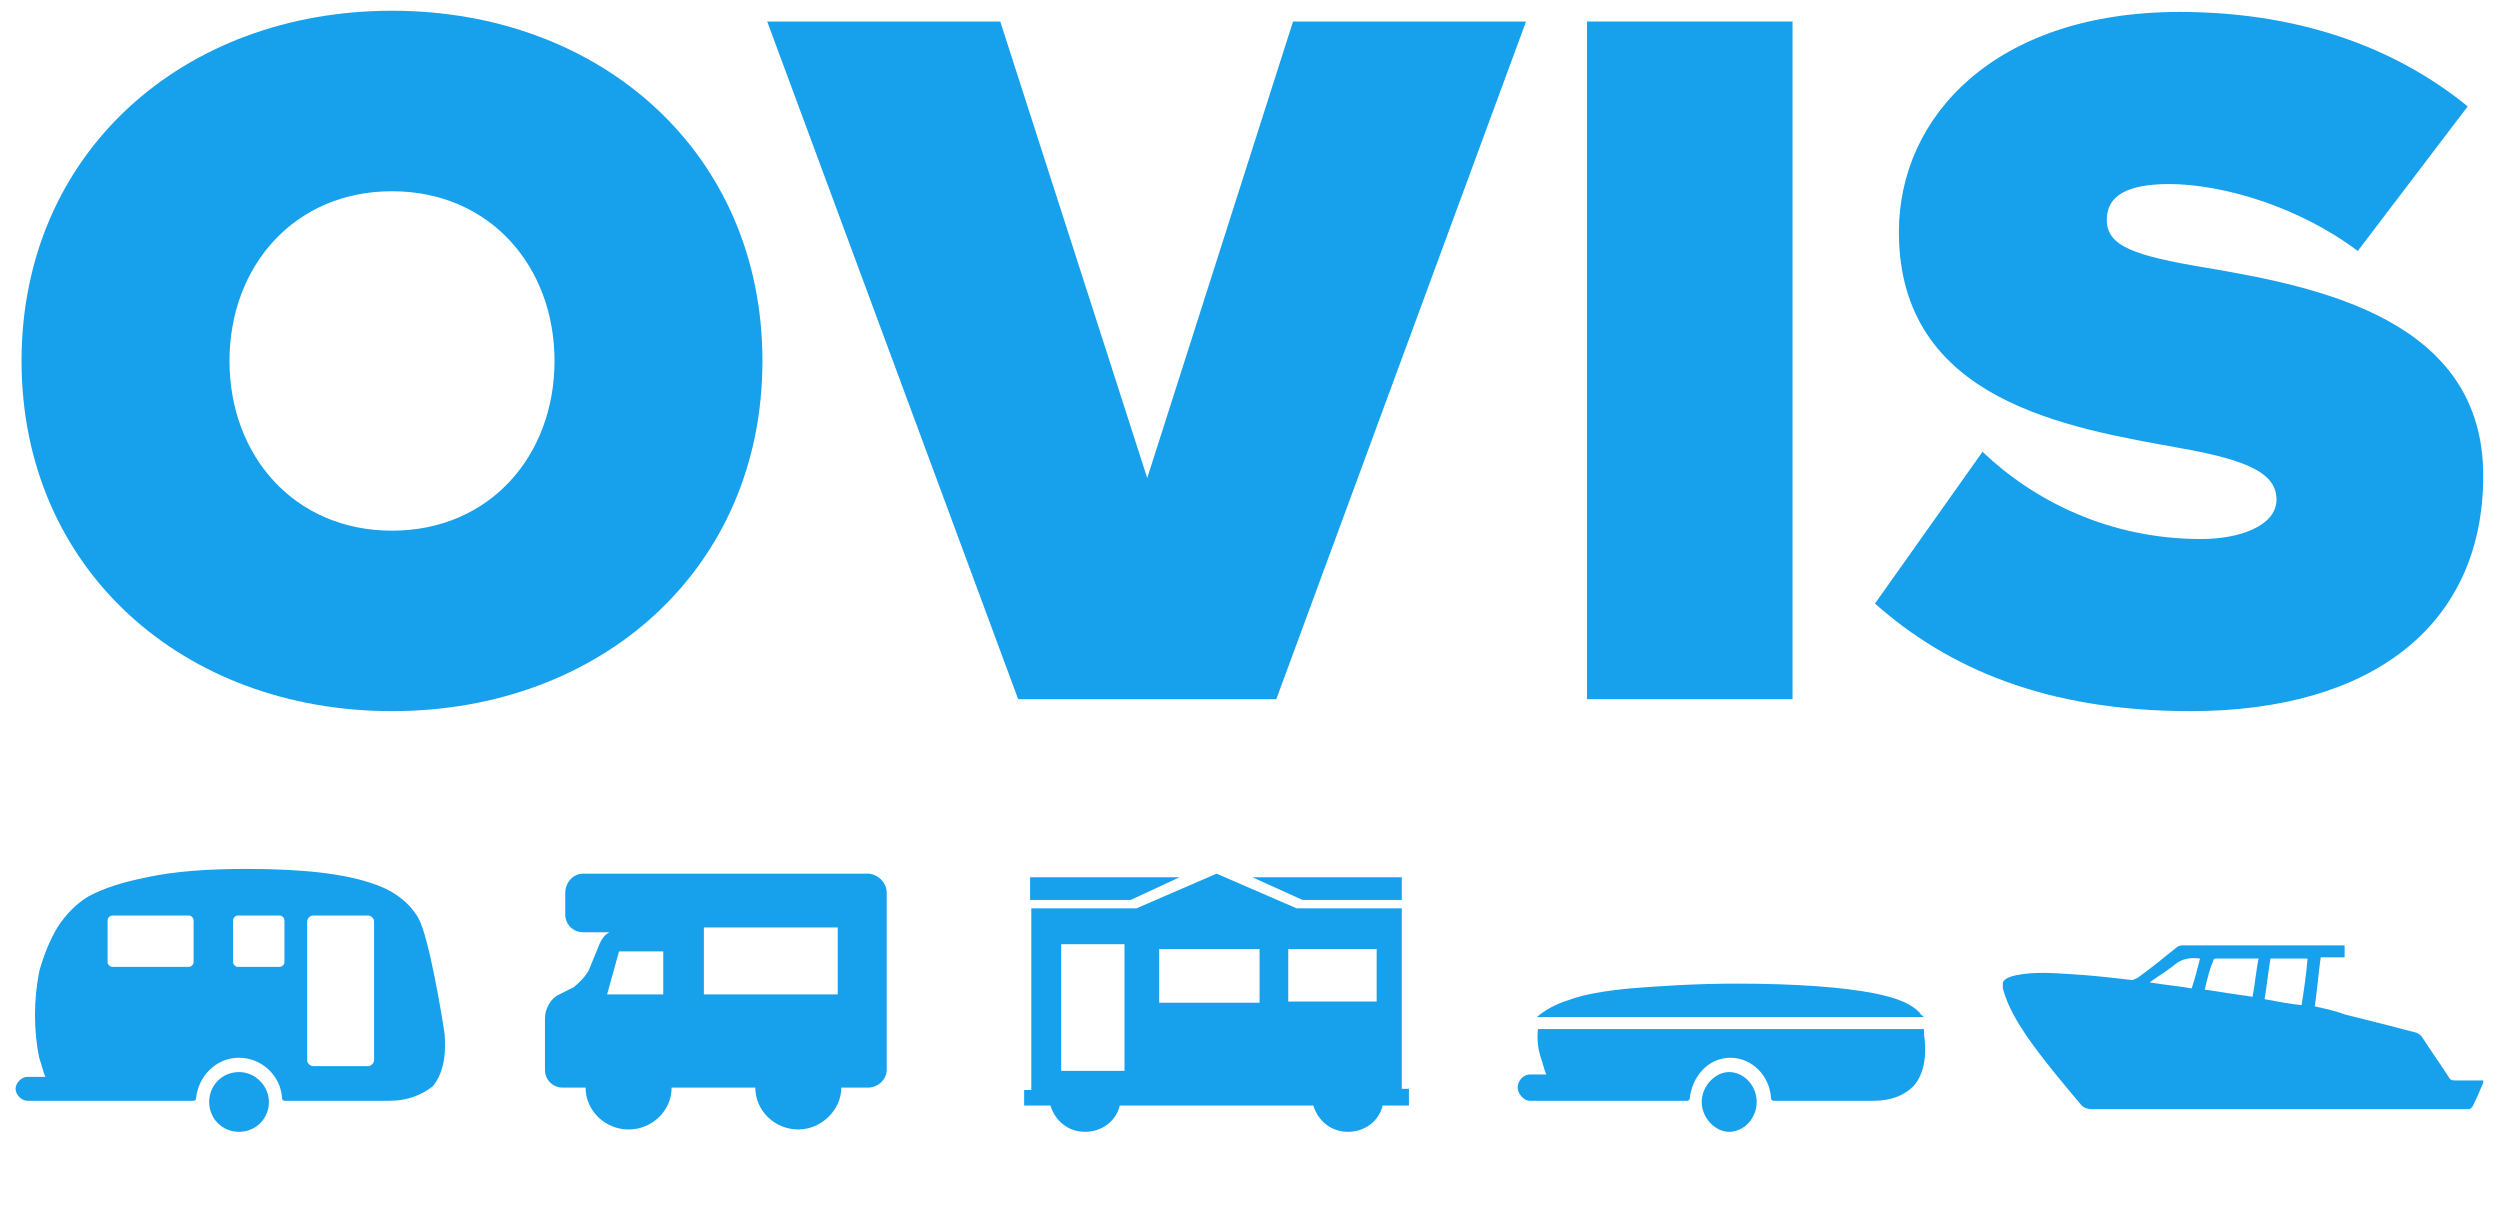
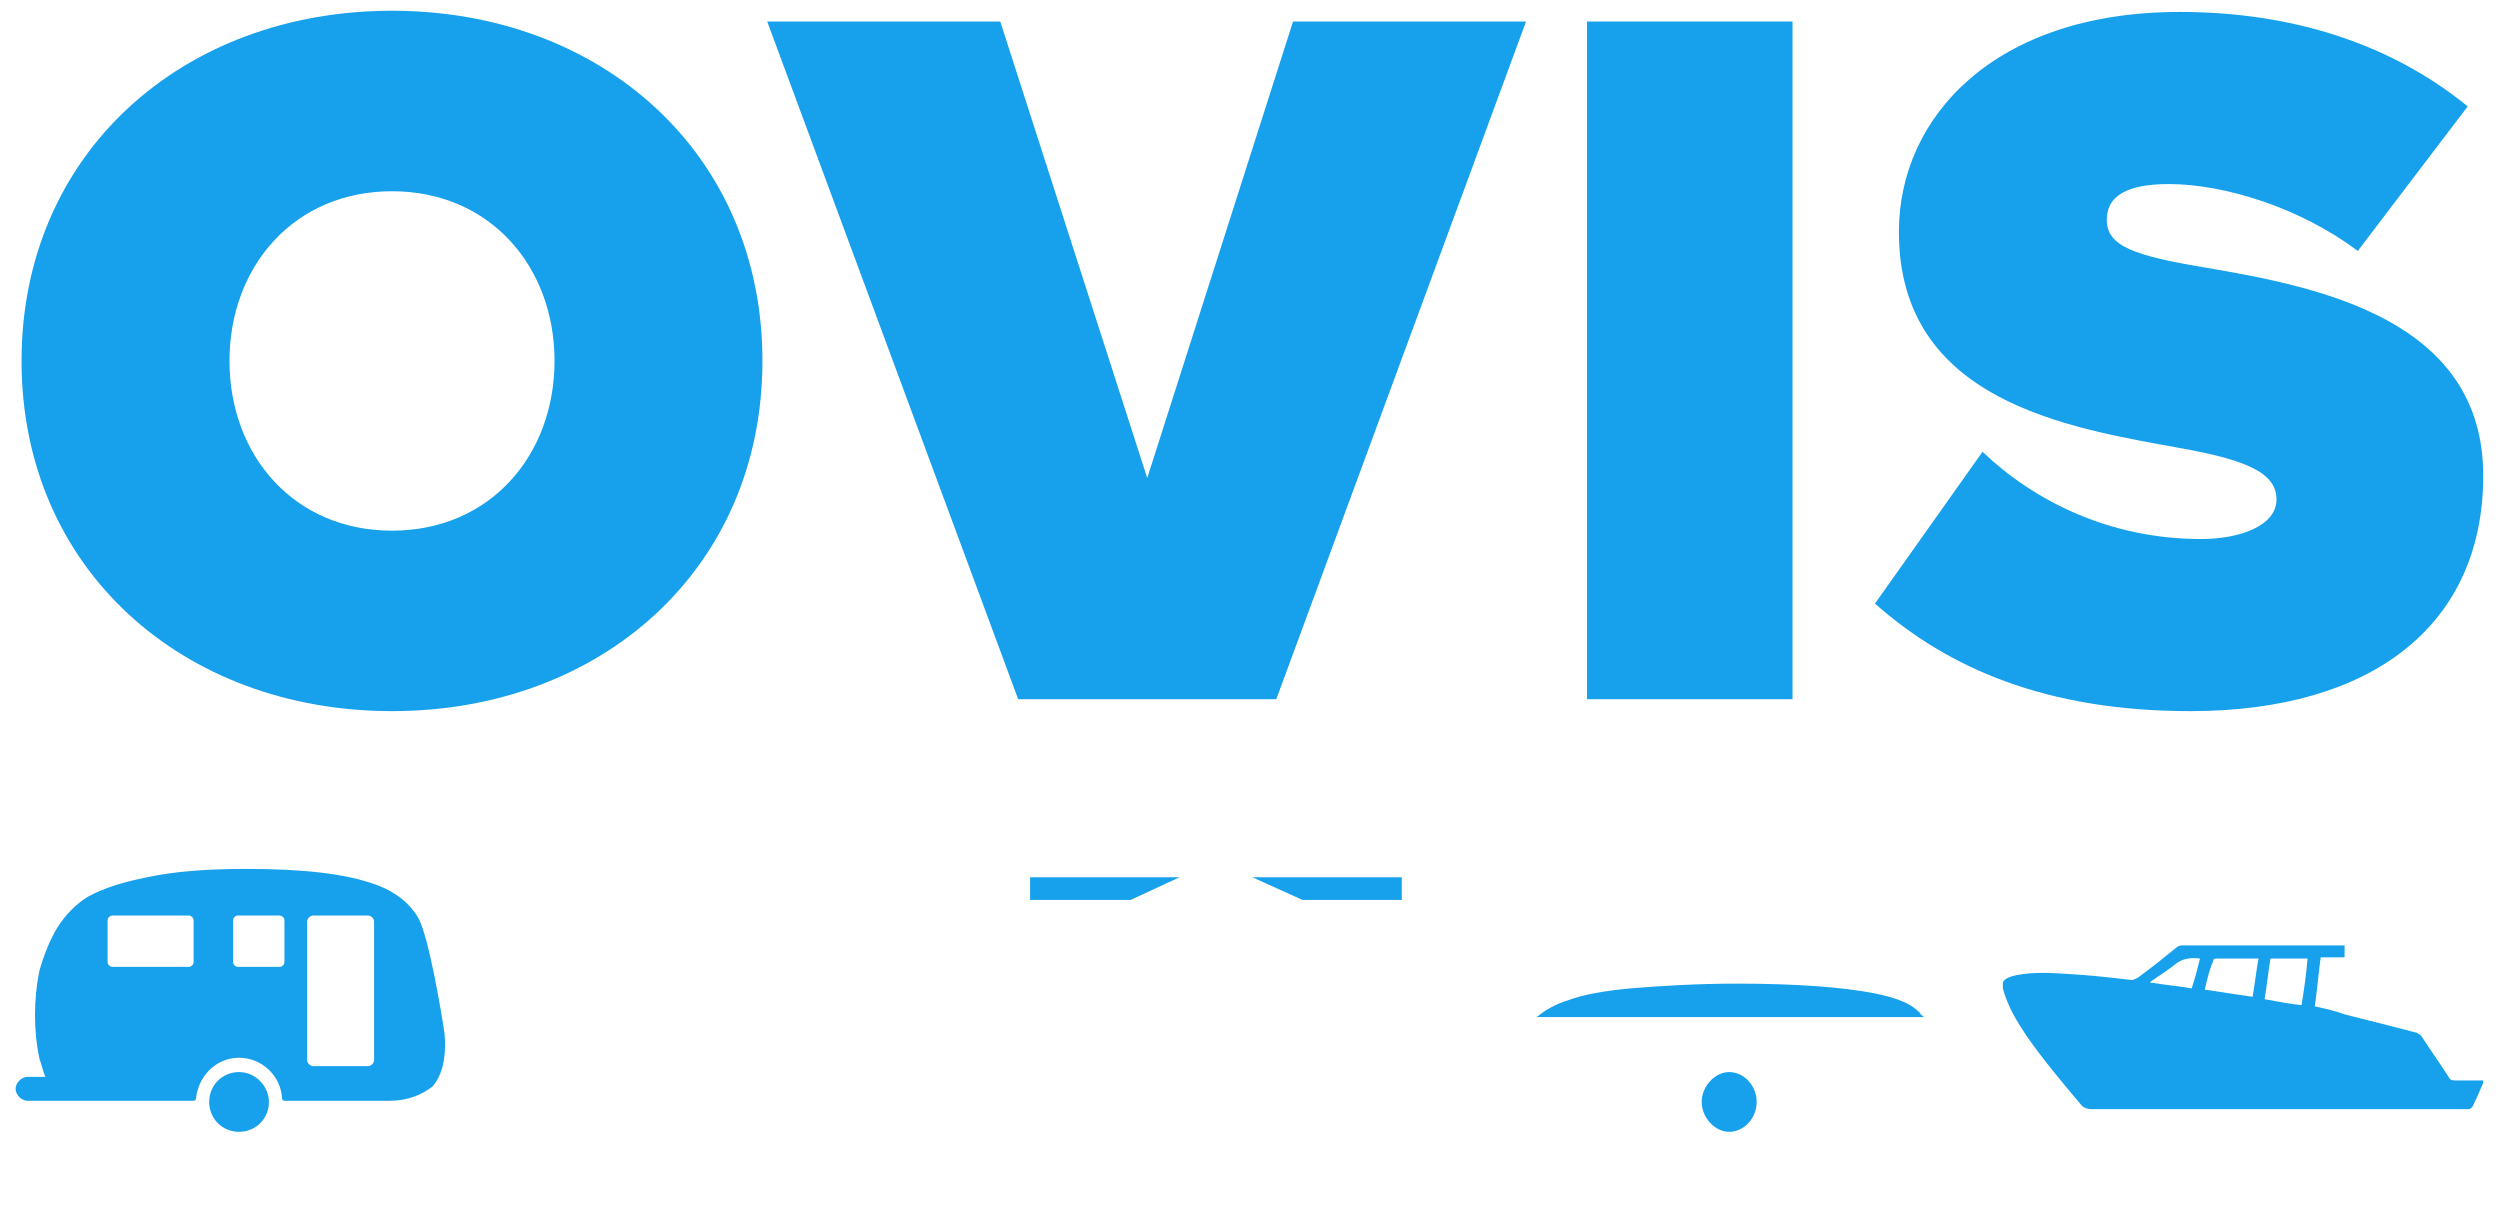
<svg xmlns="http://www.w3.org/2000/svg" width="300px" height="145px" viewBox="0 0 300 145" version="1.1">
  <g id="surface1">
    <path style=" stroke:none;fill-rule:nonzero;fill:rgb(9.02%,62.745%,92.157%);fill-opacity:1;" d="M 32.27 132.234 C 32.27 134.242 30.691 135.82 28.684 135.82 C 26.676 135.82 25.102 134.242 25.102 132.234 C 25.102 130.227 26.676 128.648 28.684 128.648 C 30.691 128.648 32.27 130.371 32.27 132.234 Z M 32.27 132.234 " />
    <path style=" stroke:none;fill-rule:nonzero;fill:rgb(9.02%,62.745%,92.157%);fill-opacity:1;" d="M 53.348 124.059 C 53.062 122.051 51.484 112.441 50.195 110.148 C 49.191 108.426 47.469 106.992 45.031 106.133 C 41.445 104.84 36.43 104.27 29.547 104.27 C 24.957 104.27 20.941 104.555 17.645 105.273 C 14.773 105.844 12.48 106.562 10.617 107.566 C 9.184 108.426 7.891 109.719 6.887 111.297 C 6.027 112.73 5.312 114.449 4.738 116.457 C 4.02 119.902 4.02 123.773 4.738 127.07 C 5.023 127.789 5.168 128.648 5.453 129.223 L 3.305 129.223 C 2.586 129.223 1.871 129.941 1.871 130.656 C 1.871 131.375 2.586 132.094 3.305 132.094 L 23.234 132.094 C 23.379 132.094 23.523 131.949 23.523 131.805 C 23.809 129.082 25.961 126.93 28.684 126.93 C 31.41 126.93 33.703 129.082 33.848 131.805 C 33.848 131.949 33.992 132.094 34.133 132.094 L 46.754 132.094 C 48.902 132.094 50.625 131.375 51.914 130.371 C 53.492 128.508 53.492 125.781 53.348 124.059 Z M 23.234 115.453 C 23.234 115.742 22.949 116.027 22.66 116.027 L 13.484 116.027 C 13.199 116.027 12.91 115.742 12.91 115.453 L 12.91 110.434 C 12.91 110.148 13.199 109.863 13.484 109.863 L 22.66 109.863 C 22.949 109.863 23.234 110.148 23.234 110.434 Z M 34.133 115.453 C 34.133 115.742 33.848 116.027 33.559 116.027 L 28.543 116.027 C 28.254 116.027 27.969 115.742 27.969 115.453 L 27.969 110.434 C 27.969 110.148 28.254 109.863 28.543 109.863 L 33.559 109.863 C 33.848 109.863 34.133 110.148 34.133 110.434 Z M 44.891 127.215 C 44.891 127.504 44.602 127.934 44.172 127.934 L 37.574 127.934 C 37.289 127.934 36.859 127.645 36.859 127.215 L 36.859 110.578 C 36.859 110.293 37.145 109.863 37.574 109.863 L 44.172 109.863 C 44.457 109.863 44.891 110.148 44.891 110.578 Z M 44.891 127.215 " />
-     <path style=" stroke:none;fill-rule:nonzero;fill:rgb(9.02%,62.745%,92.157%);fill-opacity:1;" d="M 67.117 119.328 C 66.113 119.758 65.395 121.047 65.395 122.195 L 65.395 128.363 C 65.395 129.652 66.398 130.516 67.547 130.516 L 70.27 130.516 C 70.27 133.238 72.566 135.535 75.434 135.535 C 78.301 135.535 80.594 133.238 80.594 130.516 L 90.633 130.516 C 90.633 133.238 92.926 135.535 95.797 135.535 C 98.52 135.535 100.957 133.238 100.957 130.516 L 104.113 130.516 C 105.402 130.516 106.406 129.512 106.406 128.363 L 106.406 107.137 C 106.406 105.844 105.258 104.84 104.113 104.84 L 69.984 104.84 C 68.691 104.84 67.832 105.988 67.832 107.137 L 67.832 109.719 C 67.832 111.008 68.836 111.871 69.984 111.871 L 73.137 111.871 C 72.566 112.156 72.277 112.586 71.992 113.16 L 70.699 116.316 C 70.414 117.031 69.41 118.035 68.836 118.469 Z M 84.465 111.297 L 100.527 111.297 L 100.527 119.328 L 84.465 119.328 Z M 72.852 119.328 L 74.285 114.164 L 79.59 114.164 L 79.59 119.328 Z M 72.852 119.328 " />
    <path style=" stroke:none;fill-rule:nonzero;fill:rgb(9.02%,62.745%,92.157%);fill-opacity:1;" d="M 168.211 107.996 L 156.309 107.996 L 150.285 105.273 L 168.211 105.273 Z M 168.211 107.996 " />
    <path style=" stroke:none;fill-rule:nonzero;fill:rgb(9.02%,62.745%,92.157%);fill-opacity:1;" d="M 123.613 107.996 L 135.66 107.996 L 141.539 105.273 L 123.613 105.273 Z M 123.613 107.996 " />
-     <path style=" stroke:none;fill-rule:nonzero;fill:rgb(9.02%,62.745%,92.157%);fill-opacity:1;" d="M 169.07 130.656 L 168.211 130.656 L 168.211 109 L 155.594 109 L 145.984 104.84 L 136.379 109 L 123.758 109 L 123.758 130.801 L 122.898 130.801 L 122.898 132.664 L 126.051 132.664 C 126.625 134.531 128.203 135.82 130.211 135.82 C 132.219 135.82 133.938 134.531 134.371 132.664 L 157.602 132.664 C 158.172 134.531 159.75 135.82 161.758 135.82 C 163.766 135.82 165.488 134.531 165.918 132.664 L 169.07 132.664 Z M 134.941 128.508 L 127.344 128.508 L 127.344 113.305 L 134.941 113.305 Z M 151.148 120.332 L 139.102 120.332 L 139.102 113.879 L 151.148 113.879 Z M 154.59 113.879 L 165.199 113.879 L 165.199 120.188 L 154.59 120.188 Z M 154.59 113.879 " />
    <path style=" stroke:none;fill-rule:nonzero;fill:rgb(9.02%,62.745%,92.157%);fill-opacity:1;" d="M 210.801 132.234 C 210.801 134.242 209.223 135.82 207.504 135.82 C 205.781 135.82 204.203 134.102 204.203 132.234 C 204.203 130.371 205.781 128.648 207.504 128.648 C 209.223 128.648 210.801 130.227 210.801 132.234 Z M 210.801 132.234 " />
-     <path style=" stroke:none;fill-rule:nonzero;fill:rgb(9.02%,62.745%,92.157%);fill-opacity:1;" d="M 184.848 126.785 C 185.133 127.504 185.277 128.363 185.562 128.938 L 183.555 128.938 C 182.84 128.938 182.121 129.652 182.121 130.516 C 182.121 131.23 182.84 132.094 183.555 132.094 L 202.484 132.094 C 202.629 132.094 202.77 131.949 202.77 131.805 C 203.059 129.082 205.066 126.93 207.645 126.93 C 210.227 126.93 212.379 129.082 212.523 131.805 C 212.523 131.949 212.664 132.094 212.809 132.094 L 224.855 132.094 C 227.004 132.094 228.582 131.375 229.586 130.371 C 231.164 128.648 231.164 125.926 230.875 124.059 C 230.875 123.918 230.875 123.773 230.875 123.488 L 184.559 123.488 C 184.414 124.633 184.559 125.781 184.848 126.785 Z M 184.848 126.785 " />
    <path style=" stroke:none;fill-rule:nonzero;fill:rgb(9.02%,62.745%,92.157%);fill-opacity:1;" d="M 230.445 121.621 C 229.441 120.477 227.723 119.758 224.855 119.184 C 221.125 118.469 215.676 118.035 208.363 118.035 C 203.488 118.035 199.188 118.324 195.602 118.609 C 192.59 118.898 190.008 119.328 188.145 120.043 C 186.711 120.477 185.418 121.191 184.414 122.051 L 230.875 122.051 C 230.59 121.766 230.445 121.766 230.445 121.621 Z M 230.445 121.621 " />
    <path style=" stroke:none;fill-rule:nonzero;fill:rgb(9.02%,62.745%,92.157%);fill-opacity:1;" d="M 47.039 1.289 C 72.133 1.289 91.492 18.359 91.492 43.312 C 91.492 68.27 72.133 85.336 47.039 85.336 C 21.945 85.336 2.586 68.27 2.586 43.312 C 2.586 18.359 21.945 1.289 47.039 1.289 Z M 47.039 22.949 C 35.281 22.949 27.539 31.984 27.539 43.312 C 27.539 54.645 35.281 63.68 47.039 63.68 C 58.797 63.68 66.543 54.645 66.543 43.312 C 66.543 31.984 58.797 22.949 47.039 22.949 Z M 47.039 22.949 " />
    <path style=" stroke:none;fill-rule:nonzero;fill:rgb(9.02%,62.745%,92.157%);fill-opacity:1;" d="M 92.066 2.582 L 120.031 2.582 L 137.668 57.367 L 155.164 2.582 L 183.125 2.582 L 153.156 83.902 L 122.18 83.902 Z M 92.066 2.582 " />
    <path style=" stroke:none;fill-rule:nonzero;fill:rgb(9.02%,62.745%,92.157%);fill-opacity:1;" d="M 190.438 2.582 L 215.102 2.582 L 215.102 83.902 L 190.438 83.902 Z M 190.438 2.582 " />
    <path style=" stroke:none;fill-rule:nonzero;fill:rgb(9.02%,62.745%,92.157%);fill-opacity:1;" d="M 237.902 54.215 C 244.07 60.094 253.105 64.684 264.145 64.684 C 268.734 64.684 273.18 63.105 273.18 59.949 C 273.18 56.797 269.738 55.219 261.707 53.785 C 248.227 51.344 227.867 48.191 227.867 27.824 C 227.867 14.055 239.336 1.434 261.562 1.434 C 274.898 1.434 286.801 5.164 296.125 12.766 L 282.93 30.117 C 275.902 24.812 266.727 22.086 260.273 22.086 C 254.109 22.086 252.816 24.238 252.816 26.391 C 252.816 29.547 256.113 30.691 264.719 32.125 C 278.199 34.422 297.988 38.293 297.988 57.082 C 297.988 75.012 284.652 85.336 262.855 85.336 C 245.504 85.336 233.746 80.172 224.996 72.43 Z M 237.902 54.215 " />
    <path style=" stroke:none;fill-rule:nonzero;fill:rgb(9.02%,62.745%,92.157%);fill-opacity:1;" d="M 240.34 117.895 C 240.629 117.32 241.344 117.176 241.918 117.031 C 244.07 116.602 246.219 116.746 248.371 116.891 C 250.953 117.031 253.391 117.32 255.828 117.605 C 255.973 117.605 256.258 117.465 256.547 117.32 C 258.121 116.172 259.555 115.023 261.133 113.734 C 261.277 113.59 261.562 113.445 261.852 113.445 C 268.305 113.445 274.758 113.445 281.211 113.445 C 281.211 113.445 281.352 113.445 281.352 113.445 C 281.352 113.879 281.352 114.309 281.352 114.883 C 280.348 114.883 279.488 114.883 278.484 114.883 C 278.199 116.891 278.055 118.898 277.77 120.762 C 279.059 121.047 280.348 121.336 281.496 121.766 C 284.363 122.484 287.234 123.199 289.957 123.918 C 290.242 124.059 290.531 124.203 290.676 124.492 C 291.68 126.066 292.824 127.645 293.828 129.223 C 293.973 129.512 294.117 129.652 294.547 129.652 C 295.691 129.652 296.84 129.652 297.988 129.652 C 297.988 129.797 297.988 129.797 297.988 129.941 C 297.559 130.945 297.129 131.949 296.695 132.809 C 296.555 132.953 296.41 133.098 296.266 133.098 C 296.125 133.098 295.98 133.098 295.98 133.098 C 280.922 133.098 266.008 133.098 250.953 133.098 C 250.523 133.098 250.094 132.953 249.805 132.664 C 247.512 129.941 245.215 127.215 243.211 124.348 C 242.062 122.625 240.914 120.762 240.34 118.609 C 240.34 118.324 240.34 118.035 240.34 117.895 Z M 276.906 115.023 C 275.332 115.023 273.895 115.023 272.461 115.023 C 272.176 116.602 272.031 118.324 271.746 119.902 C 273.324 120.188 274.758 120.477 276.191 120.617 C 276.477 118.754 276.766 116.891 276.906 115.023 Z M 264.574 118.754 C 266.441 119.039 268.305 119.328 270.312 119.613 C 270.598 118.035 270.742 116.457 271.027 115.023 C 269.164 115.023 267.586 115.023 265.867 115.023 C 265.723 115.023 265.578 115.168 265.578 115.312 C 265.148 116.316 264.863 117.465 264.574 118.754 Z M 264.004 115.023 C 262.855 114.883 261.852 115.023 260.992 115.742 C 260.273 116.316 259.414 116.891 258.555 117.465 C 258.41 117.605 258.266 117.605 257.98 117.895 C 259.699 118.18 261.422 118.324 263 118.609 C 263.43 117.32 263.715 116.172 264.004 115.023 Z M 264.004 115.023 " />
  </g>
</svg>